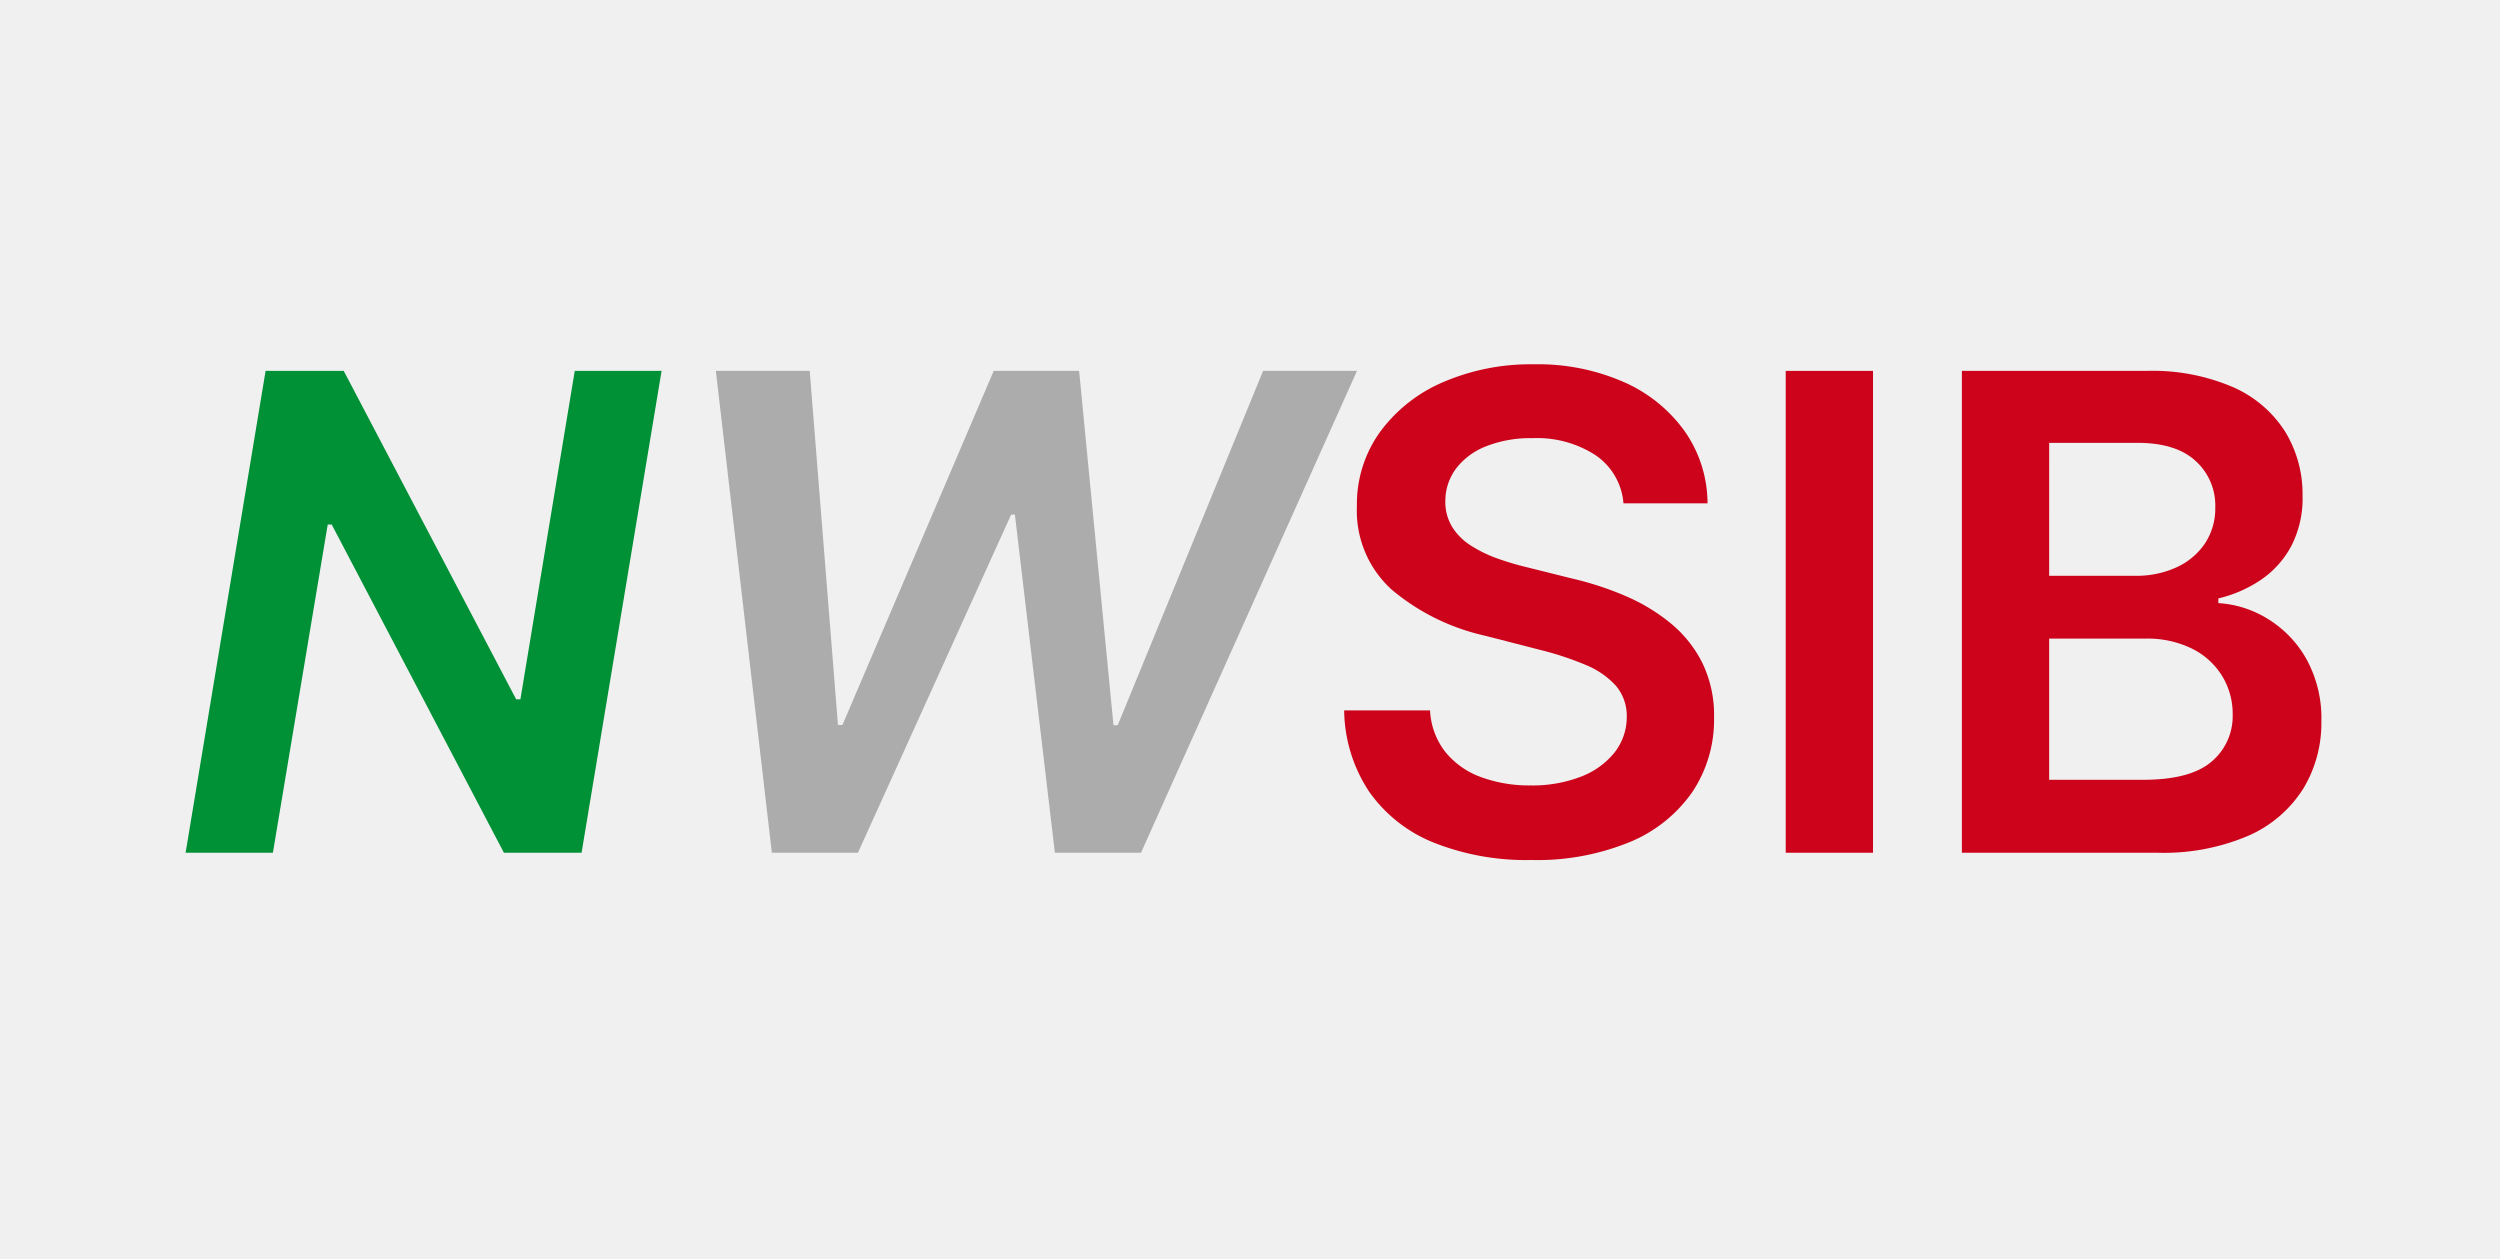
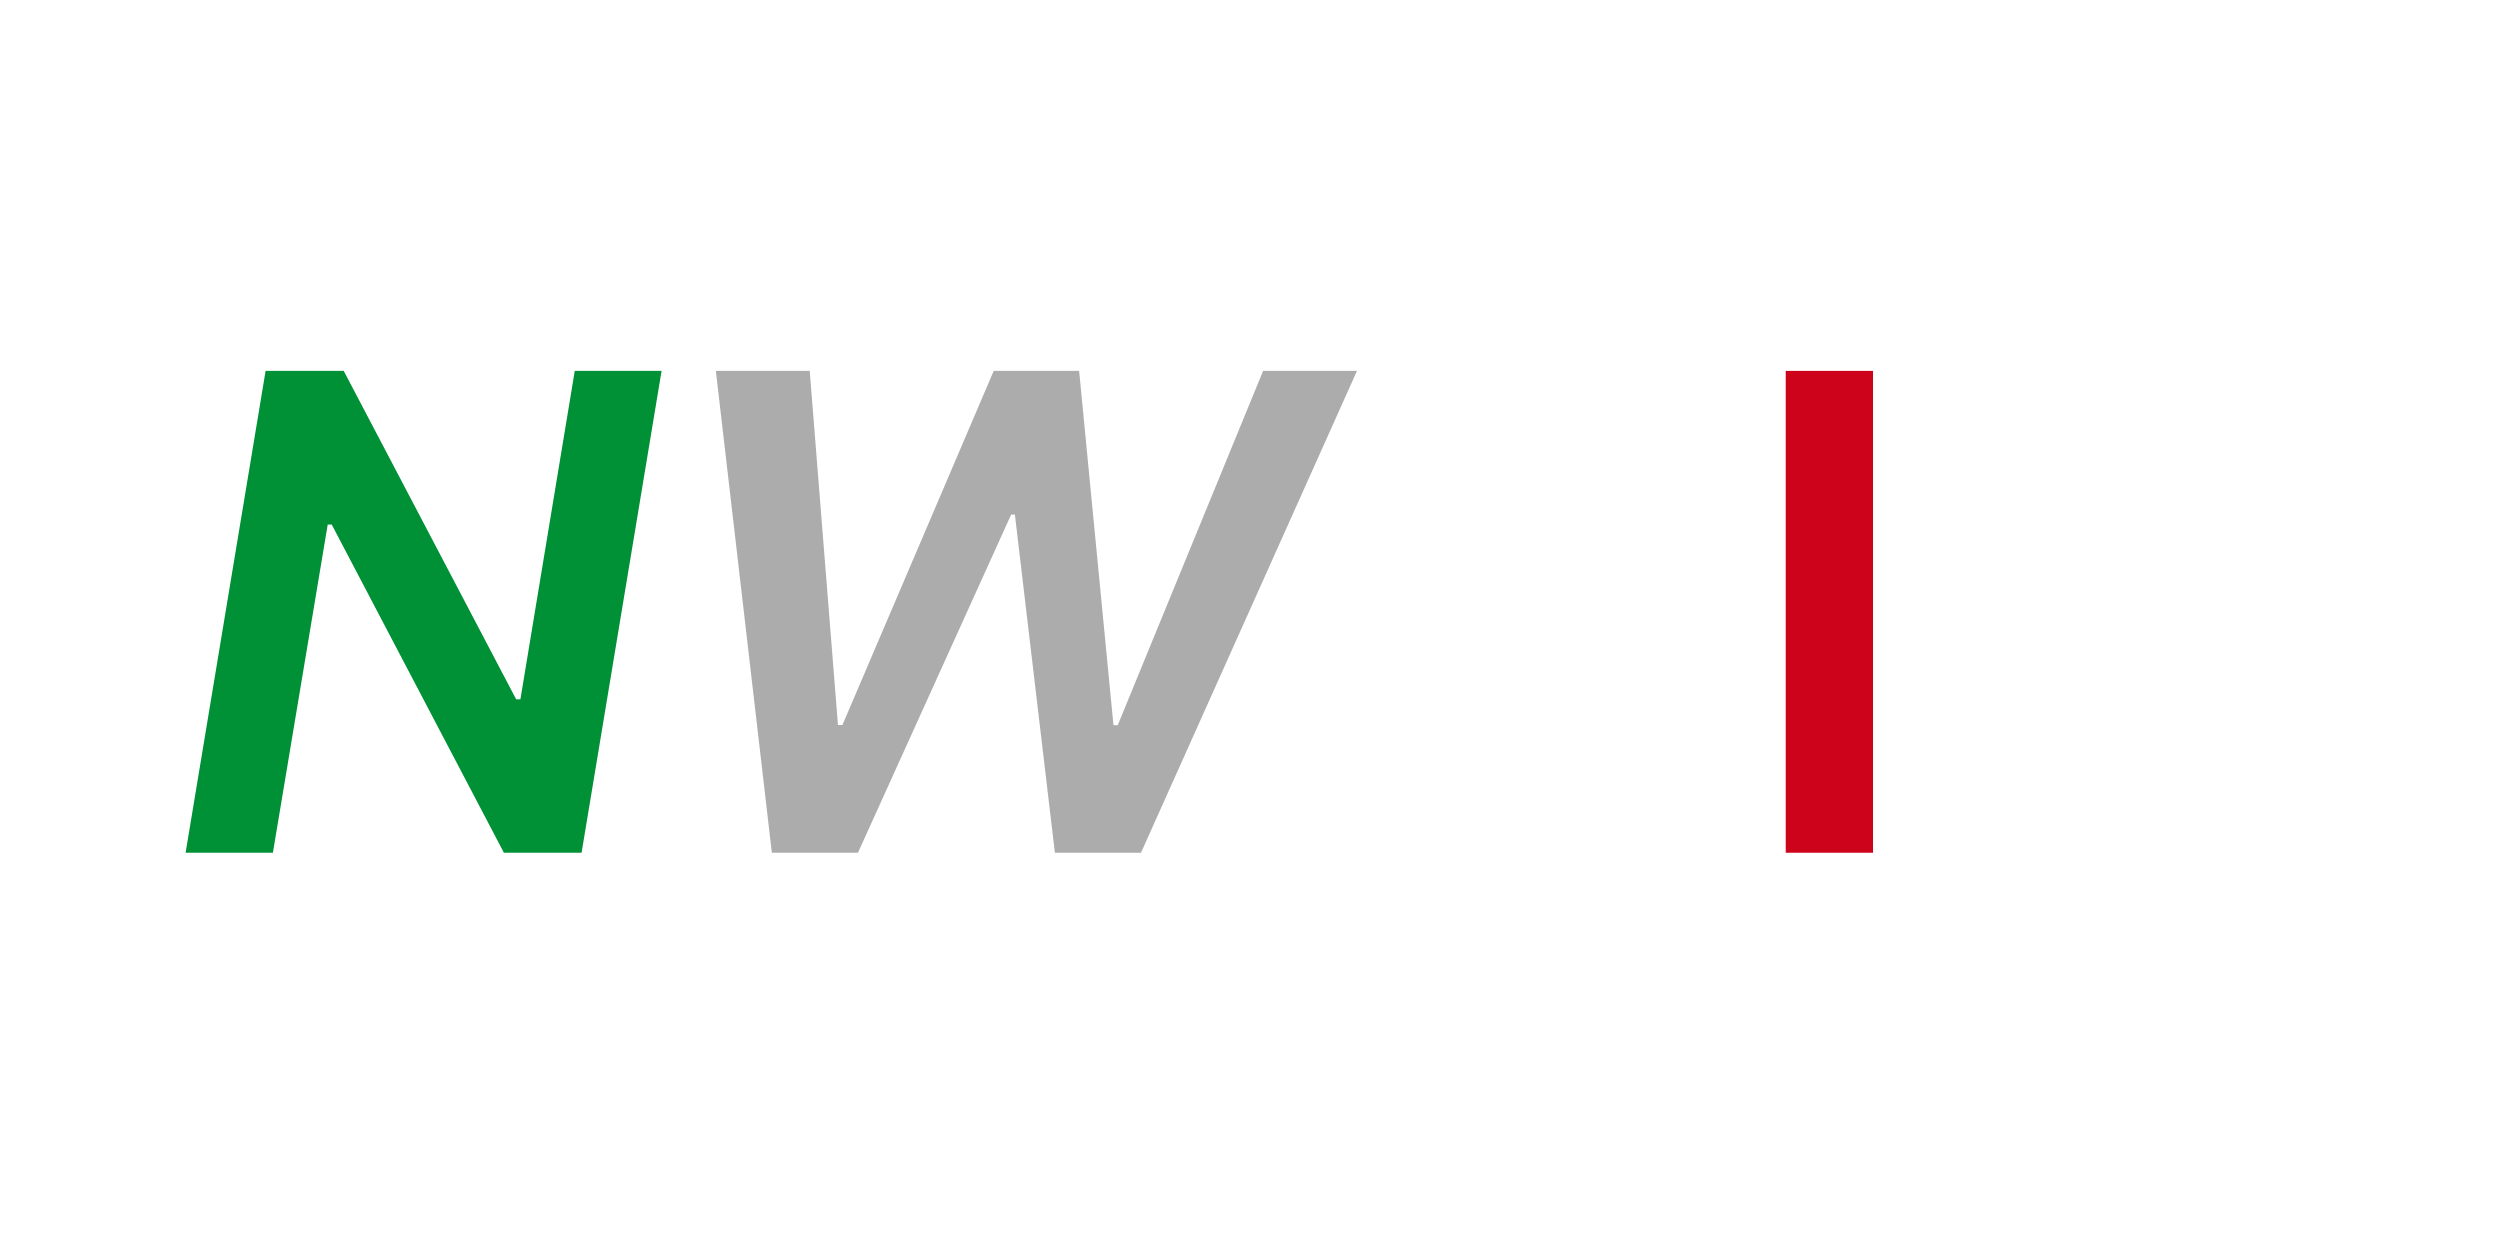
<svg xmlns="http://www.w3.org/2000/svg" id="logo_nwsib" width="280" height="141" viewBox="0 0 280 141">
  <defs>
    <clipPath id="clip-path">
      <rect id="Rechteck_37817" data-name="Rechteck 37817" width="280" height="141" transform="translate(0 -0.29)" fill="none" />
    </clipPath>
  </defs>
-   <rect id="Rechteck_37815" data-name="Rechteck 37815" width="280" height="141" fill="#f0f0f0" />
  <path id="Pfad_25103" data-name="Pfad 25103" d="M74.039,41.135,65.079,95.1h-8.7L37.094,58.343h-.448L30.506,95.1H20.73l8.96-53.968h8.748L57.754,77.922h.473l6.088-36.788Z" transform="translate(0.058 0.405)" fill="#009036" />
  <path id="Pfad_25104" data-name="Pfad 25104" d="M86.223,95.1,79.951,41.134H90.465l3.163,39.659h.5l16.944-39.659h9.566l3.847,39.686h.475l16.284-39.686h10.514L127.568,95.1h-9.646l-4.478-37.868h-.422L95.867,95.1Z" transform="translate(0.224 0.405)" fill="#acacac" />
  <g id="Gruppe_67517" data-name="Gruppe 67517" transform="translate(0 0.29)">
    <g id="Gruppe_67516" data-name="Gruppe 67516" clip-path="url(#clip-path)">
-       <path id="Pfad_25105" data-name="Pfad 25105" d="M181.409,55.972a7.211,7.211,0,0,0-3.1-5.376,12.011,12.011,0,0,0-7.077-1.923,13.463,13.463,0,0,0-5.244.923,7.748,7.748,0,0,0-3.345,2.5,6.087,6.087,0,0,0-1.186,3.61,5.386,5.386,0,0,0,.777,2.925,6.7,6.7,0,0,0,2.122,2.095,14.622,14.622,0,0,0,2.977,1.437,31.825,31.825,0,0,0,3.294.974L175.69,64.4a35.339,35.339,0,0,1,5.89,1.923,21.1,21.1,0,0,1,5.086,3.057,13.673,13.673,0,0,1,3.571,4.453,13.4,13.4,0,0,1,1.317,6.114,14.573,14.573,0,0,1-2.424,8.34,15.913,15.913,0,0,1-7,5.614,27.323,27.323,0,0,1-11.054,2.016,27.991,27.991,0,0,1-10.922-1.95,16.2,16.2,0,0,1-7.221-5.692,16.8,16.8,0,0,1-2.806-9.117h9.618a8.173,8.173,0,0,0,1.74,4.691,9.192,9.192,0,0,0,3.992,2.793,15.632,15.632,0,0,0,5.52.923,15.037,15.037,0,0,0,5.6-.963,8.9,8.9,0,0,0,3.781-2.687,6.437,6.437,0,0,0,1.4-4.045,5.206,5.206,0,0,0-1.238-3.492,9.294,9.294,0,0,0-3.386-2.319,34.36,34.36,0,0,0-5.072-1.674l-6.14-1.58a24.509,24.509,0,0,1-10.527-5.2,11.914,11.914,0,0,1-3.861-9.289,13.859,13.859,0,0,1,2.6-8.354,17.057,17.057,0,0,1,7.075-5.573,24.743,24.743,0,0,1,10.145-1.99,23.938,23.938,0,0,1,10.079,1.99,16.571,16.571,0,0,1,6.812,5.506,14.129,14.129,0,0,1,2.557,8.078Z" transform="translate(0.42 0.113)" fill="#cc031a" />
      <rect id="Rechteck_37816" data-name="Rechteck 37816" width="9.777" height="53.968" transform="translate(200.002 41.249)" fill="#cc031a" />
-       <path id="Pfad_25106" data-name="Pfad 25106" d="M219.117,95.1V41.135h20.66a22.812,22.812,0,0,1,9.737,1.832,13.161,13.161,0,0,1,5.823,4.993,13.444,13.444,0,0,1,1.937,7.167,11.656,11.656,0,0,1-1.265,5.628,10.611,10.611,0,0,1-3.4,3.781,14.394,14.394,0,0,1-4.769,2.082v.526a11.864,11.864,0,0,1,5.52,1.753,12.4,12.4,0,0,1,4.335,4.493,13.732,13.732,0,0,1,1.686,7.011,14.173,14.173,0,0,1-2.029,7.522,13.773,13.773,0,0,1-6.113,5.259A24.132,24.132,0,0,1,240.963,95.1Zm9.777-31.016h9.671a10.765,10.765,0,0,0,4.559-.935,7.636,7.636,0,0,0,3.2-2.662,7.112,7.112,0,0,0,1.174-4.1,6.713,6.713,0,0,0-2.2-5.164q-2.2-2.029-6.521-2.03h-9.882Zm0,22.848h10.513q5.323,0,7.682-2.043a6.636,6.636,0,0,0,2.358-5.257,8.133,8.133,0,0,0-1.185-4.335,8.257,8.257,0,0,0-3.373-3.057,11.313,11.313,0,0,0-5.218-1.121H228.894Z" transform="translate(0.613 0.115)" fill="#cc031a" />
    </g>
  </g>
</svg>